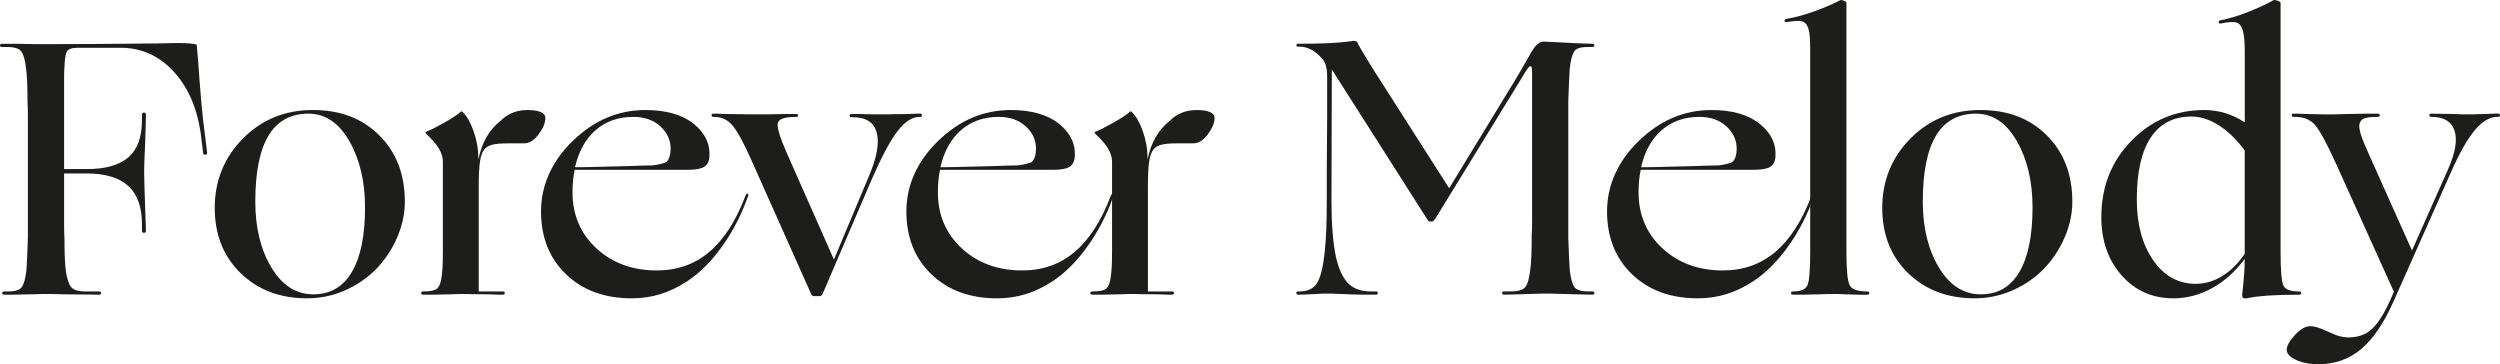
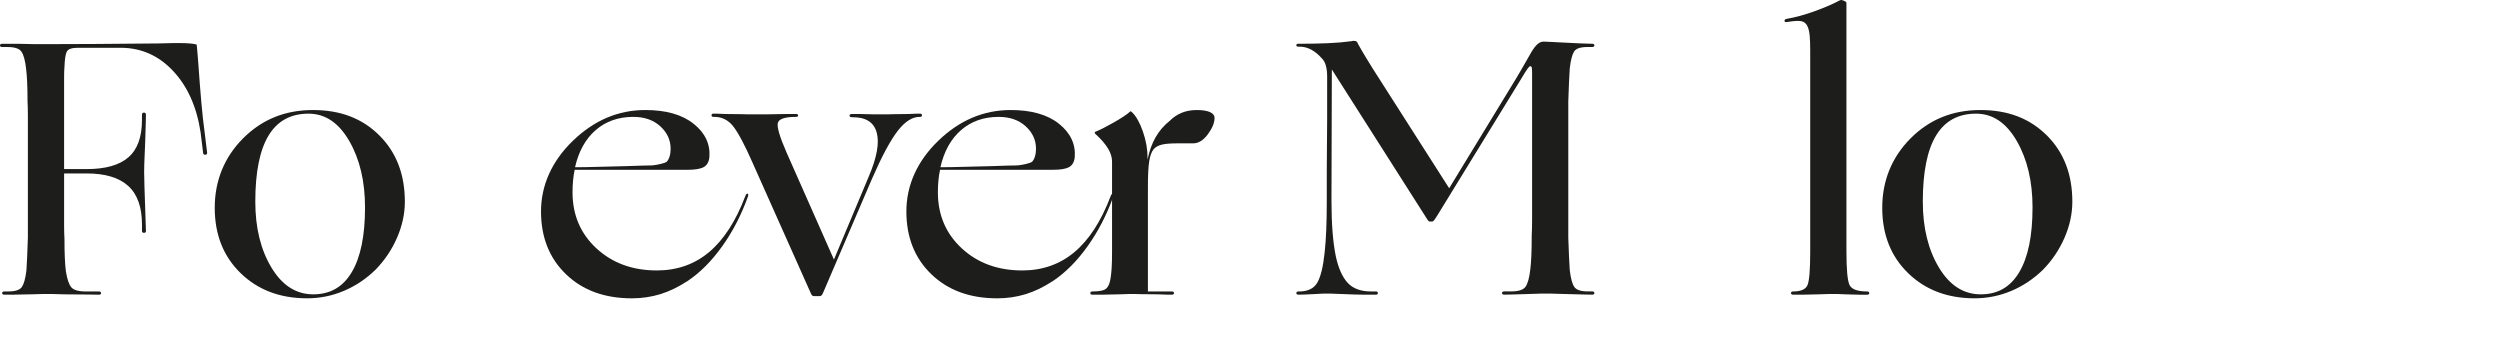
<svg xmlns="http://www.w3.org/2000/svg" viewBox="0 0 1432.83 208.74" id="Layer_1">
  <defs>
    <style>.cls-1{fill:#1d1d1b;}</style>
  </defs>
  <path d="M17.43,168.69c-5.12.14-8.68.21-10.69.21H2.49c-.83,0-1.25-.31-1.25-.93s.42-.93,1.25-.93h2.28c4.01,0,6.61-.86,7.78-2.59,1.17-1.73,2.04-4.88,2.59-9.44.14-2.08.28-4.63.42-7.68.14-3.04.28-6.78.42-11.21v-69.84c0-3.11-.07-5.92-.21-8.41,0-4.29-.07-7.92-.21-10.9-.14-2.97-.35-5.57-.62-7.78-.55-4.7-1.45-7.92-2.7-9.65-1.25-1.73-3.88-2.59-7.89-2.59H1.25c-.83,0-1.25-.31-1.25-.93s.42-.93,1.25-.93h8.72c4.29.14,7.64.21,10.07.21h6.95c8.72,0,17.92-.03,27.6-.1,9.68-.07,21.72-.17,36.11-.31,4.43-.14,7.37-.21,8.82-.21h3.22c2.35,0,4.36.07,6.02.21,1.66.14,2.97.35,3.94.62,0,.14.07.73.21,1.76.14,1.04.34,3.5.62,7.37.69,9.83,1.31,17.85,1.87,24.07.55,6.23,1.17,11.9,1.87,17.02l1.45,11.83c0,.69-.35,1.07-1.04,1.14-.69.07-1.11-.24-1.25-.93l-1.45-11.83c-2.21-14.66-7.47-26.43-15.77-35.28-8.3-8.85-18.33-13.28-30.09-13.28h-24.49c-3.46,0-5.57.73-6.33,2.18-.76,1.45-1.21,4.39-1.35,8.82-.14,1.52-.21,3.46-.21,5.81v52.72h12.87c10.79,0,18.78-2.25,23.97-6.75,5.19-4.49,7.78-11.59,7.78-21.27v-3.11c0-.83.38-1.25,1.14-1.25s1.14.42,1.14,1.25c0,1.25-.04,2.91-.1,4.98-.07,2.08-.18,5.47-.31,10.17-.28,6.09-.45,10.31-.52,12.66-.07,2.35-.1,4.01-.1,4.98,0,.55.07,3.63.21,9.24.14,5.6.42,13.8.83,24.59,0,.69-.38,1.04-1.14,1.04s-1.14-.34-1.14-1.04v-3.74c0-9.96-2.63-17.33-7.89-22.1-5.26-4.77-13.21-7.16-23.87-7.16h-12.87v29.47c0,3.04.07,5.74.21,8.09,0,4.29.07,7.96.21,11,.14,3.04.34,5.6.62,7.68.69,4.29,1.69,7.26,3.01,8.92,1.31,1.66,4.12,2.49,8.41,2.49h7.47c.83,0,1.25.31,1.25.93s-.42.93-1.25.93-2.56-.03-5.19-.1c-2.63-.07-7.34-.1-14.11-.1-4.01-.14-6.68-.21-7.99-.21h-4.77c-1.18,0-3.56.07-7.16.21Z" class="cls-1" />
  <path d="M215.22,154.58c-5.4,5.26-11.45,9.31-18.16,12.14-6.71,2.83-13.73,4.25-21.07,4.25-15.5,0-28.19-4.81-38.08-14.42-9.89-9.62-14.84-22.1-14.84-37.46s5.4-28.88,16.19-39.74c10.79-10.86,24.14-16.29,40.06-16.29s28.33,4.84,38.08,14.53c9.75,9.69,14.63,22.35,14.63,37.98,0,6.92-1.49,13.8-4.46,20.65-2.98,6.85-7.09,12.97-12.35,18.37ZM146.32,115.56c0,14.94,3.08,27.54,9.24,37.77,6.15,10.24,14.15,15.36,23.97,15.36s17.05-4.25,22.1-12.76c5.05-8.51,7.58-20.86,7.58-37.04,0-14.94-3.01-27.64-9.03-38.08-6.02-10.45-13.8-15.67-23.35-15.67-10.24,0-17.88,4.19-22.93,12.56-5.05,8.37-7.58,21-7.58,37.88Z" class="cls-1" />
-   <path d="M257.76,168.69c-4.71.14-8.09.21-10.17.21h-4.98c-.83,0-1.25-.31-1.25-.93s.42-.93,1.25-.93c4.01,0,6.64-.55,7.89-1.66,1.25-1.11,2.08-3.11,2.49-6.02.28-1.66.48-3.66.62-6.02.14-2.35.21-5.4.21-9.13v-51.68c0-2.35-.76-4.81-2.28-7.37-1.52-2.56-3.94-5.36-7.26-8.41-.28-.28-.42-.52-.42-.73s.14-.38.42-.52c2.49-.97,5.98-2.73,10.48-5.29,4.49-2.56,7.58-4.6,9.24-6.12.28-.28.48-.38.62-.31.14.07.34.24.62.52,2.35,2.21,4.43,5.88,6.23,11,1.8,5.12,2.7,10.17,2.7,15.15v1.04c.97-4.84,2.49-9.1,4.57-12.76,2.08-3.66,4.77-6.81,8.09-9.44,2.08-2.08,4.39-3.63,6.95-4.67,2.56-1.04,5.43-1.56,8.61-1.56s5.67.38,7.47,1.14c1.8.76,2.7,1.9,2.7,3.42,0,2.77-1.28,5.88-3.84,9.34-2.56,3.46-5.36,5.19-8.41,5.19h-8.92c-4.01,0-7.02.24-9.03.73-2.01.49-3.56,1.35-4.67,2.59-1.25,1.52-2.11,3.88-2.59,7.06-.49,3.18-.73,8.03-.73,14.53v59.98h13.7c.83,0,1.25.31,1.25.93s-.42.93-1.25.93h-1.87c-.97,0-2.98-.07-6.02-.21-4.84,0-8.23-.03-10.17-.1-1.94-.07-3.25-.1-3.94-.1h-2.28c-1.11,0-3.11.07-6.02.21Z" class="cls-1" />
  <path d="M394.12,161.01c-5.26,3.46-10.48,5.99-15.67,7.58s-10.62,2.39-16.29,2.39c-15.64,0-28.23-4.6-37.77-13.8-9.55-9.2-14.32-21.2-14.32-36.01s6.09-28.71,18.26-40.47c12.17-11.76,26.01-17.64,41.51-17.64,11.9,0,21.13,2.63,27.71,7.89,6.57,5.26,9.58,11.62,9.03,19.09-.28,2.77-1.35,4.67-3.22,5.71-1.87,1.04-4.88,1.56-9.03,1.56h-64.96c-.42,1.94-.73,3.98-.93,6.12-.21,2.15-.31,4.39-.31,6.74,0,13.01,4.57,23.73,13.7,32.17,9.13,8.44,20.68,12.66,34.66,12.66,11.62,0,21.62-3.53,29.99-10.58,8.37-7.06,15.25-17.71,20.65-31.96.42-1.11.86-1.59,1.35-1.45.48.14.52.76.1,1.87-3.74,10.38-8.61,19.79-14.63,28.23-6.02,8.44-12.63,15.08-19.82,19.92ZM384.36,85.26c0-4.98-1.97-9.27-5.92-12.87-3.94-3.6-9.1-5.4-15.46-5.4-8.58,0-15.77,2.53-21.58,7.58-5.81,5.05-9.75,12.14-11.83,21.27,4.15,0,8.37-.07,12.66-.21,4.29-.14,9.96-.28,17.02-.42,4.15-.14,7.19-.24,9.13-.31,1.94-.07,3.74-.1,5.4-.1,1.52-.14,3.15-.42,4.88-.83,1.73-.42,2.87-.83,3.42-1.25.69-.69,1.25-1.69,1.66-3.01.42-1.31.62-2.8.62-4.46Z" class="cls-1" />
  <path d="M469.66,169.73h-2.7c-.55,0-.97-.07-1.25-.21-.28-.14-.55-.49-.83-1.04l-33.62-75.34c-4.57-10.38-8.3-17.36-11.21-20.96-2.91-3.6-6.64-5.32-11.21-5.19-.69,0-1.04-.31-1.04-.93s.35-.93,1.04-.93h1.66c.83,0,2.63.07,5.4.21,4.43,0,7.54.04,9.34.1,1.8.07,3.04.1,3.74.1h9.96c5.67-.14,9.68-.21,12.04-.21h5.19c.83,0,1.25.28,1.25.83s-.42.83-1.25.83c-6.37,0-9.83,1.18-10.38,3.53-.55,2.35,1.11,7.96,4.98,16.81l27.19,61.43,19.92-47.53c4.7-10.93,6.23-19.37,4.57-25.32-1.66-5.95-6.37-8.85-14.11-8.72-.97,0-1.45-.31-1.45-.93s.48-.93,1.45-.93h4.36c1.8,0,4.7.07,8.72.21h7.06c.55,0,1.66-.03,3.32-.1,1.66-.07,4.57-.1,8.72-.1,2.63-.14,4.36-.21,5.19-.21h1.66c.69,0,1.04.31,1.04.93s-.35.93-1.04.93c-4.29-.14-8.54,2.49-12.76,7.89-4.22,5.4-9.17,14.6-14.84,27.6l-28.23,65.79c-.28.55-.55.93-.83,1.14-.28.21-.62.31-1.04.31Z" class="cls-1" />
  <path d="M603.52,161.01c-5.26,3.46-10.48,5.99-15.67,7.58s-10.62,2.39-16.29,2.39c-15.64,0-28.23-4.6-37.77-13.8-9.55-9.2-14.32-21.2-14.32-36.01s6.09-28.71,18.26-40.47c12.17-11.76,26.01-17.64,41.51-17.64,11.9,0,21.13,2.63,27.71,7.89,6.57,5.26,9.58,11.62,9.03,19.09-.28,2.77-1.35,4.67-3.22,5.71-1.87,1.04-4.88,1.56-9.03,1.56h-64.96c-.42,1.94-.73,3.98-.93,6.12-.21,2.15-.31,4.39-.31,6.74,0,13.01,4.57,23.73,13.7,32.17,9.13,8.44,20.68,12.66,34.66,12.66,11.62,0,21.62-3.53,29.99-10.58,8.37-7.06,15.25-17.71,20.65-31.96.42-1.11.86-1.59,1.35-1.45.48.14.52.76.1,1.87-3.74,10.38-8.61,19.79-14.63,28.23-6.02,8.44-12.63,15.08-19.82,19.92ZM593.77,85.26c0-4.98-1.97-9.27-5.92-12.87-3.94-3.6-9.1-5.4-15.46-5.4-8.58,0-15.77,2.53-21.58,7.58-5.81,5.05-9.75,12.14-11.83,21.27,4.15,0,8.37-.07,12.66-.21,4.29-.14,9.96-.28,17.02-.42,4.15-.14,7.19-.24,9.13-.31,1.94-.07,3.74-.1,5.4-.1,1.52-.14,3.15-.42,4.88-.83,1.73-.42,2.87-.83,3.42-1.25.69-.69,1.25-1.69,1.66-3.01.42-1.31.62-2.8.62-4.46Z" class="cls-1" />
  <path d="M641.29,168.69c-4.71.14-8.09.21-10.17.21h-4.98c-.83,0-1.25-.31-1.25-.93s.42-.93,1.25-.93c4.01,0,6.64-.55,7.89-1.66,1.25-1.11,2.08-3.11,2.49-6.02.28-1.66.48-3.66.62-6.02.14-2.35.21-5.4.21-9.13v-51.68c0-2.35-.76-4.81-2.28-7.37-1.52-2.56-3.94-5.36-7.26-8.41-.28-.28-.42-.52-.42-.73s.14-.38.42-.52c2.49-.97,5.98-2.73,10.48-5.29,4.49-2.56,7.58-4.6,9.24-6.12.28-.28.48-.38.62-.31.14.07.34.24.62.52,2.35,2.21,4.43,5.88,6.23,11,1.8,5.12,2.7,10.17,2.7,15.15v1.04c.97-4.84,2.49-9.1,4.57-12.76,2.08-3.66,4.77-6.81,8.09-9.44,2.08-2.08,4.39-3.63,6.95-4.67,2.56-1.04,5.43-1.56,8.61-1.56s5.67.38,7.47,1.14c1.8.76,2.7,1.9,2.7,3.42,0,2.77-1.28,5.88-3.84,9.34-2.56,3.46-5.36,5.19-8.41,5.19h-8.92c-4.01,0-7.02.24-9.03.73-2.01.49-3.56,1.35-4.67,2.59-1.25,1.52-2.11,3.88-2.59,7.06-.49,3.18-.73,8.03-.73,14.53v59.98h13.7c.83,0,1.25.31,1.25.93s-.42.93-1.25.93h-1.87c-.97,0-2.98-.07-6.02-.21-4.84,0-8.23-.03-10.17-.1-1.94-.07-3.25-.1-3.94-.1h-2.28c-1.11,0-3.11.07-6.02.21Z" class="cls-1" />
  <path d="M754.6,168.48c-2.77.14-4.91.24-6.43.31-1.52.07-2.84.1-3.94.1-.83,0-1.25-.31-1.25-.93s.42-.93,1.25-.93h1.04c4.7-.14,7.99-1.9,9.86-5.29,1.87-3.39,3.22-9.03,4.05-16.91.42-3.74.73-8.06.93-12.97.21-4.91.31-10.48.31-16.71v-17.23c0-6.64.07-16.53.21-29.68v-24.49c0-2.35-.24-4.39-.73-6.12-.49-1.73-1.21-3.08-2.18-4.05-1.94-2.21-3.98-3.91-6.12-5.08-2.15-1.17-4.39-1.76-6.75-1.76h-.83c-.69,0-1.04-.28-1.04-.83s.34-.83,1.04-.83c6.23,0,11.83-.1,16.81-.31,4.98-.21,9.48-.59,13.49-1.14.55-.14.93-.21,1.14-.21h.52c.69,0,1.21.14,1.56.42.34.28.59.69.73,1.25,1.8,3.18,3.35,5.85,4.67,7.99,1.31,2.15,2.52,4.12,3.63,5.91l44,68.9,38.6-63.3c.97-1.66,2-3.42,3.11-5.29,1.11-1.87,2.91-5.01,5.4-9.44,1.25-2.08,2.42-3.6,3.53-4.57,1.11-.97,2.28-1.45,3.53-1.45.55,0,1.35.04,2.39.1,1.04.07,3.08.17,6.12.31,5.53.28,9.68.49,12.45.62,2.77.14,5.05.21,6.85.21.83,0,1.25.31,1.25.93s-.42.93-1.25.93h-2.7c-4.01,0-6.57.87-7.68,2.59-1.11,1.73-1.94,4.95-2.49,9.65-.14,2.21-.28,4.81-.42,7.78-.14,2.98-.28,6.68-.42,11.1v78.24c.14,4.29.28,7.92.42,10.9.14,2.98.28,5.5.42,7.58.55,4.71,1.42,7.92,2.59,9.65,1.17,1.73,3.77,2.59,7.78,2.59h2.49c.83,0,1.25.31,1.25.93s-.42.93-1.25.93c-1.25,0-3.05-.03-5.4-.1-2.35-.07-6.3-.17-11.83-.31-3.46-.14-5.78-.21-6.95-.21h-4.67c-1.11,0-3.25.07-6.43.21-4.71.14-8.13.24-10.27.31-2.15.07-3.77.1-4.88.1-.83,0-1.25-.31-1.25-.93s.42-.93,1.25-.93h3.94c4.29,0,7.06-.9,8.3-2.7,1.25-1.8,2.14-5.05,2.7-9.75.28-2.21.48-4.91.62-8.09.14-3.18.21-7.06.21-11.62.14-2.63.21-5.5.21-8.61V41.47c0-1.38-.07-2.32-.21-2.8-.14-.48-.42-.73-.83-.73-.28,0-.73.38-1.35,1.14-.62.76-2.04,3.01-4.25,6.75l-47.53,77.41c-1.11,1.8-1.83,2.87-2.18,3.22-.35.35-.66.52-.93.52h-1.45c-.14,0-.31-.07-.52-.21-.21-.14-.66-.76-1.35-1.87l-54.17-85.09-.21,75.34c0,6.5.21,12.42.62,17.75.42,5.33,1.04,10,1.87,14.01,1.52,6.92,3.8,12,6.85,15.25,3.04,3.25,7.47,4.88,13.28,4.88h2.91c.69,0,1.04.31,1.04.93s-.35.93-1.04.93h-6.54c-2.98,0-7.71-.14-14.22-.42-2.77-.14-4.6-.21-5.5-.21h-3.74c-.76,0-2.11.07-4.05.21Z" class="cls-1" />
-   <path d="M1005.1,161.01c-5.26,3.46-10.48,5.99-15.67,7.58s-10.62,2.39-16.29,2.39c-15.64,0-28.23-4.6-37.77-13.8-9.55-9.2-14.32-21.2-14.32-36.01s6.09-28.71,18.26-40.47c12.17-11.76,26.01-17.64,41.51-17.64,11.9,0,21.13,2.63,27.71,7.89,6.57,5.26,9.58,11.62,9.03,19.09-.28,2.77-1.35,4.67-3.22,5.71s-4.88,1.56-9.03,1.56h-64.96c-.42,1.94-.73,3.98-.93,6.12-.21,2.15-.31,4.39-.31,6.74,0,13.01,4.57,23.73,13.7,32.17,9.13,8.44,20.68,12.66,34.66,12.66,11.62,0,21.62-3.53,29.99-10.58,8.37-7.06,15.25-17.71,20.65-31.96.42-1.11.86-1.59,1.35-1.45.48.14.52.76.1,1.87-3.74,10.38-8.61,19.79-14.63,28.23-6.02,8.44-12.63,15.08-19.82,19.92ZM995.35,85.26c0-4.98-1.97-9.27-5.92-12.87-3.94-3.6-9.1-5.4-15.46-5.4-8.58,0-15.77,2.53-21.58,7.58-5.81,5.05-9.75,12.14-11.83,21.27,4.15,0,8.37-.07,12.66-.21,4.29-.14,9.96-.28,17.02-.42,4.15-.14,7.19-.24,9.13-.31,1.94-.07,3.74-.1,5.4-.1,1.52-.14,3.15-.42,4.88-.83,1.73-.42,2.87-.83,3.42-1.25.69-.69,1.25-1.69,1.66-3.01.42-1.31.62-2.8.62-4.46Z" class="cls-1" />
  <path d="M1042.46,168.69c-4.43.14-7.68.21-9.75.21h-4.98c-.83,0-1.25-.31-1.25-.93s.42-.93,1.25-.93c4.43,0,7.16-1.21,8.2-3.63,1.04-2.42,1.56-8.82,1.56-19.2V28.81c0-3.46-.1-6.26-.31-8.41-.21-2.14-.59-3.84-1.14-5.08-.69-1.66-1.8-2.7-3.32-3.11-1.52-.42-4.36-.28-8.51.42-.97.14-1.45-.1-1.45-.73s.49-1,1.45-1.14c4.84-.83,10.13-2.28,15.88-4.36,5.74-2.08,10.55-4.15,14.42-6.23.42-.28,1.14-.21,2.18.21,1.04.42,1.56.83,1.56,1.25v142.58c0,10.24.59,16.6,1.76,19.09,1.17,2.49,4.53,3.74,10.07,3.74.83,0,1.25.31,1.25.93s-.42.93-1.25.93h-4.46c-1.73,0-4.39-.07-7.99-.21-2.35-.14-3.98-.21-4.88-.21h-4.15c-1.04,0-3.08.07-6.12.21Z" class="cls-1" />
  <path d="M1170.92,154.58c-5.4,5.26-11.45,9.31-18.16,12.14-6.71,2.83-13.73,4.25-21.07,4.25-15.5,0-28.19-4.81-38.08-14.42-9.89-9.62-14.84-22.1-14.84-37.46s5.4-28.88,16.19-39.74c10.79-10.86,24.14-16.29,40.05-16.29s28.33,4.84,38.08,14.53c9.75,9.69,14.63,22.35,14.63,37.98,0,6.92-1.49,13.8-4.46,20.65-2.98,6.85-7.09,12.97-12.35,18.37ZM1102.02,115.56c0,14.94,3.08,27.54,9.24,37.77,6.15,10.24,14.14,15.36,23.97,15.36s17.05-4.25,22.1-12.76c5.05-8.51,7.58-20.86,7.58-37.04,0-14.94-3.01-27.64-9.03-38.08-6.02-10.45-13.8-15.67-23.35-15.67-10.24,0-17.88,4.19-22.93,12.56-5.05,8.37-7.58,21-7.58,37.88Z" class="cls-1" />
-   <path d="M1286.52,148.35c-5.26,7.2-11.45,12.76-18.57,16.71-7.13,3.94-14.56,5.92-22.31,5.92-12.04,0-21.93-4.39-29.68-13.18-7.75-8.78-11.62-19.89-11.62-33.31,0-17.43,5.74-32.03,17.23-43.79,11.48-11.76,25.39-17.64,41.72-17.64,4.15,0,8.16.59,12.04,1.76,3.87,1.18,7.61,2.94,11.21,5.29V29.43c0-3.46-.14-6.26-.42-8.41-.28-2.14-.69-3.84-1.25-5.08-.69-1.66-1.8-2.7-3.32-3.11-1.52-.42-4.43-.21-8.72.62-.83.14-1.25-.1-1.25-.73s.42-1,1.25-1.14c4.43-.83,9.41-2.32,14.94-4.46,5.53-2.14,10.58-4.46,15.15-6.95.42-.28,1.21-.21,2.39.21,1.17.42,1.76.83,1.76,1.25v142.58c0,11.07.59,17.64,1.76,19.72,1.17,2.08,4.12,3.11,8.82,3.11.83,0,1.25.31,1.25.93s-.42.93-1.25.93c-6.78,0-12.7.17-17.74.52-5.05.34-9.17.86-12.35,1.56-.83.14-1.45.07-1.87-.21-.42-.28-.62-.83-.62-1.66v-.62c0-.28.07-.83.21-1.66.42-3.87.73-7.23.93-10.07.21-2.83.31-5.64.31-8.41ZM1256.01,66.79c-10.24,0-18.02,4.01-23.35,12.04-5.33,8.03-7.99,19.86-7.99,35.49,0,14.11,3.11,25.7,9.34,34.76,6.23,9.06,14.39,13.59,24.49,13.59,5.26,0,10.31-1.48,15.15-4.46,4.84-2.97,9.13-7.23,12.87-12.76v-59.15c-4.43-6.09-9.31-10.86-14.63-14.32-5.33-3.46-10.62-5.19-15.88-5.19Z" class="cls-1" />
-   <path d="M1329.06,208.74c-5.26,0-9.65-.83-13.18-2.49-3.53-1.66-5.29-3.6-5.29-5.81s1.56-5.02,4.67-8.41c3.11-3.39,6.05-5.08,8.82-5.08,1.25,0,2.56.21,3.94.62,1.38.42,3.46,1.25,6.23,2.49,2.91,1.38,5.19,2.28,6.85,2.7s3.25.62,4.77.62c5.53,0,10.03-1.59,13.49-4.77,3.46-3.18,6.92-8.58,10.38-16.19l2.28-5.19-33-73.05c-5.4-11.9-9.48-19.44-12.25-22.62-2.77-3.18-6.85-4.7-12.25-4.57-.69,0-1.04-.31-1.04-.93s.35-.93,1.04-.93h1.87c.97,0,2.91.07,5.81.21,4.57.14,7.71.21,9.44.21h6.12c1.25,0,3.74-.07,7.47-.21,5.67-.14,9.72-.21,12.14-.21h5.29c.83,0,1.25.31,1.25.93s-.42.93-1.25.93c-3.74,0-6.33.31-7.78.93-1.45.62-2.32,1.7-2.59,3.22-.28,1.25-.04,3.15.73,5.71.76,2.56,2.25,6.26,4.46,11.1l24.9,55.62,20.75-46.7c4.15-9.41,5.36-16.74,3.63-22-1.73-5.26-6.12-7.89-13.18-7.89-.83,0-1.25-.31-1.25-.93s.42-.93,1.25-.93c1.25,0,2.73.04,4.46.1,1.73.07,4.46.1,8.2.1,2.35.14,3.98.21,4.88.21h5.4c1.59,0,4.39-.07,8.41-.21,2.63-.14,4.36-.21,5.19-.21h1.66c.69,0,1.04.31,1.04.93s-.35.93-1.04.93c-4.43-.14-8.79,2.28-13.08,7.26-4.29,4.98-8.86,12.94-13.7,23.87l-33.21,74.71c-5.54,12.45-11.73,21.55-18.58,27.29-6.85,5.74-14.91,8.61-24.18,8.61Z" class="cls-1" />
</svg>